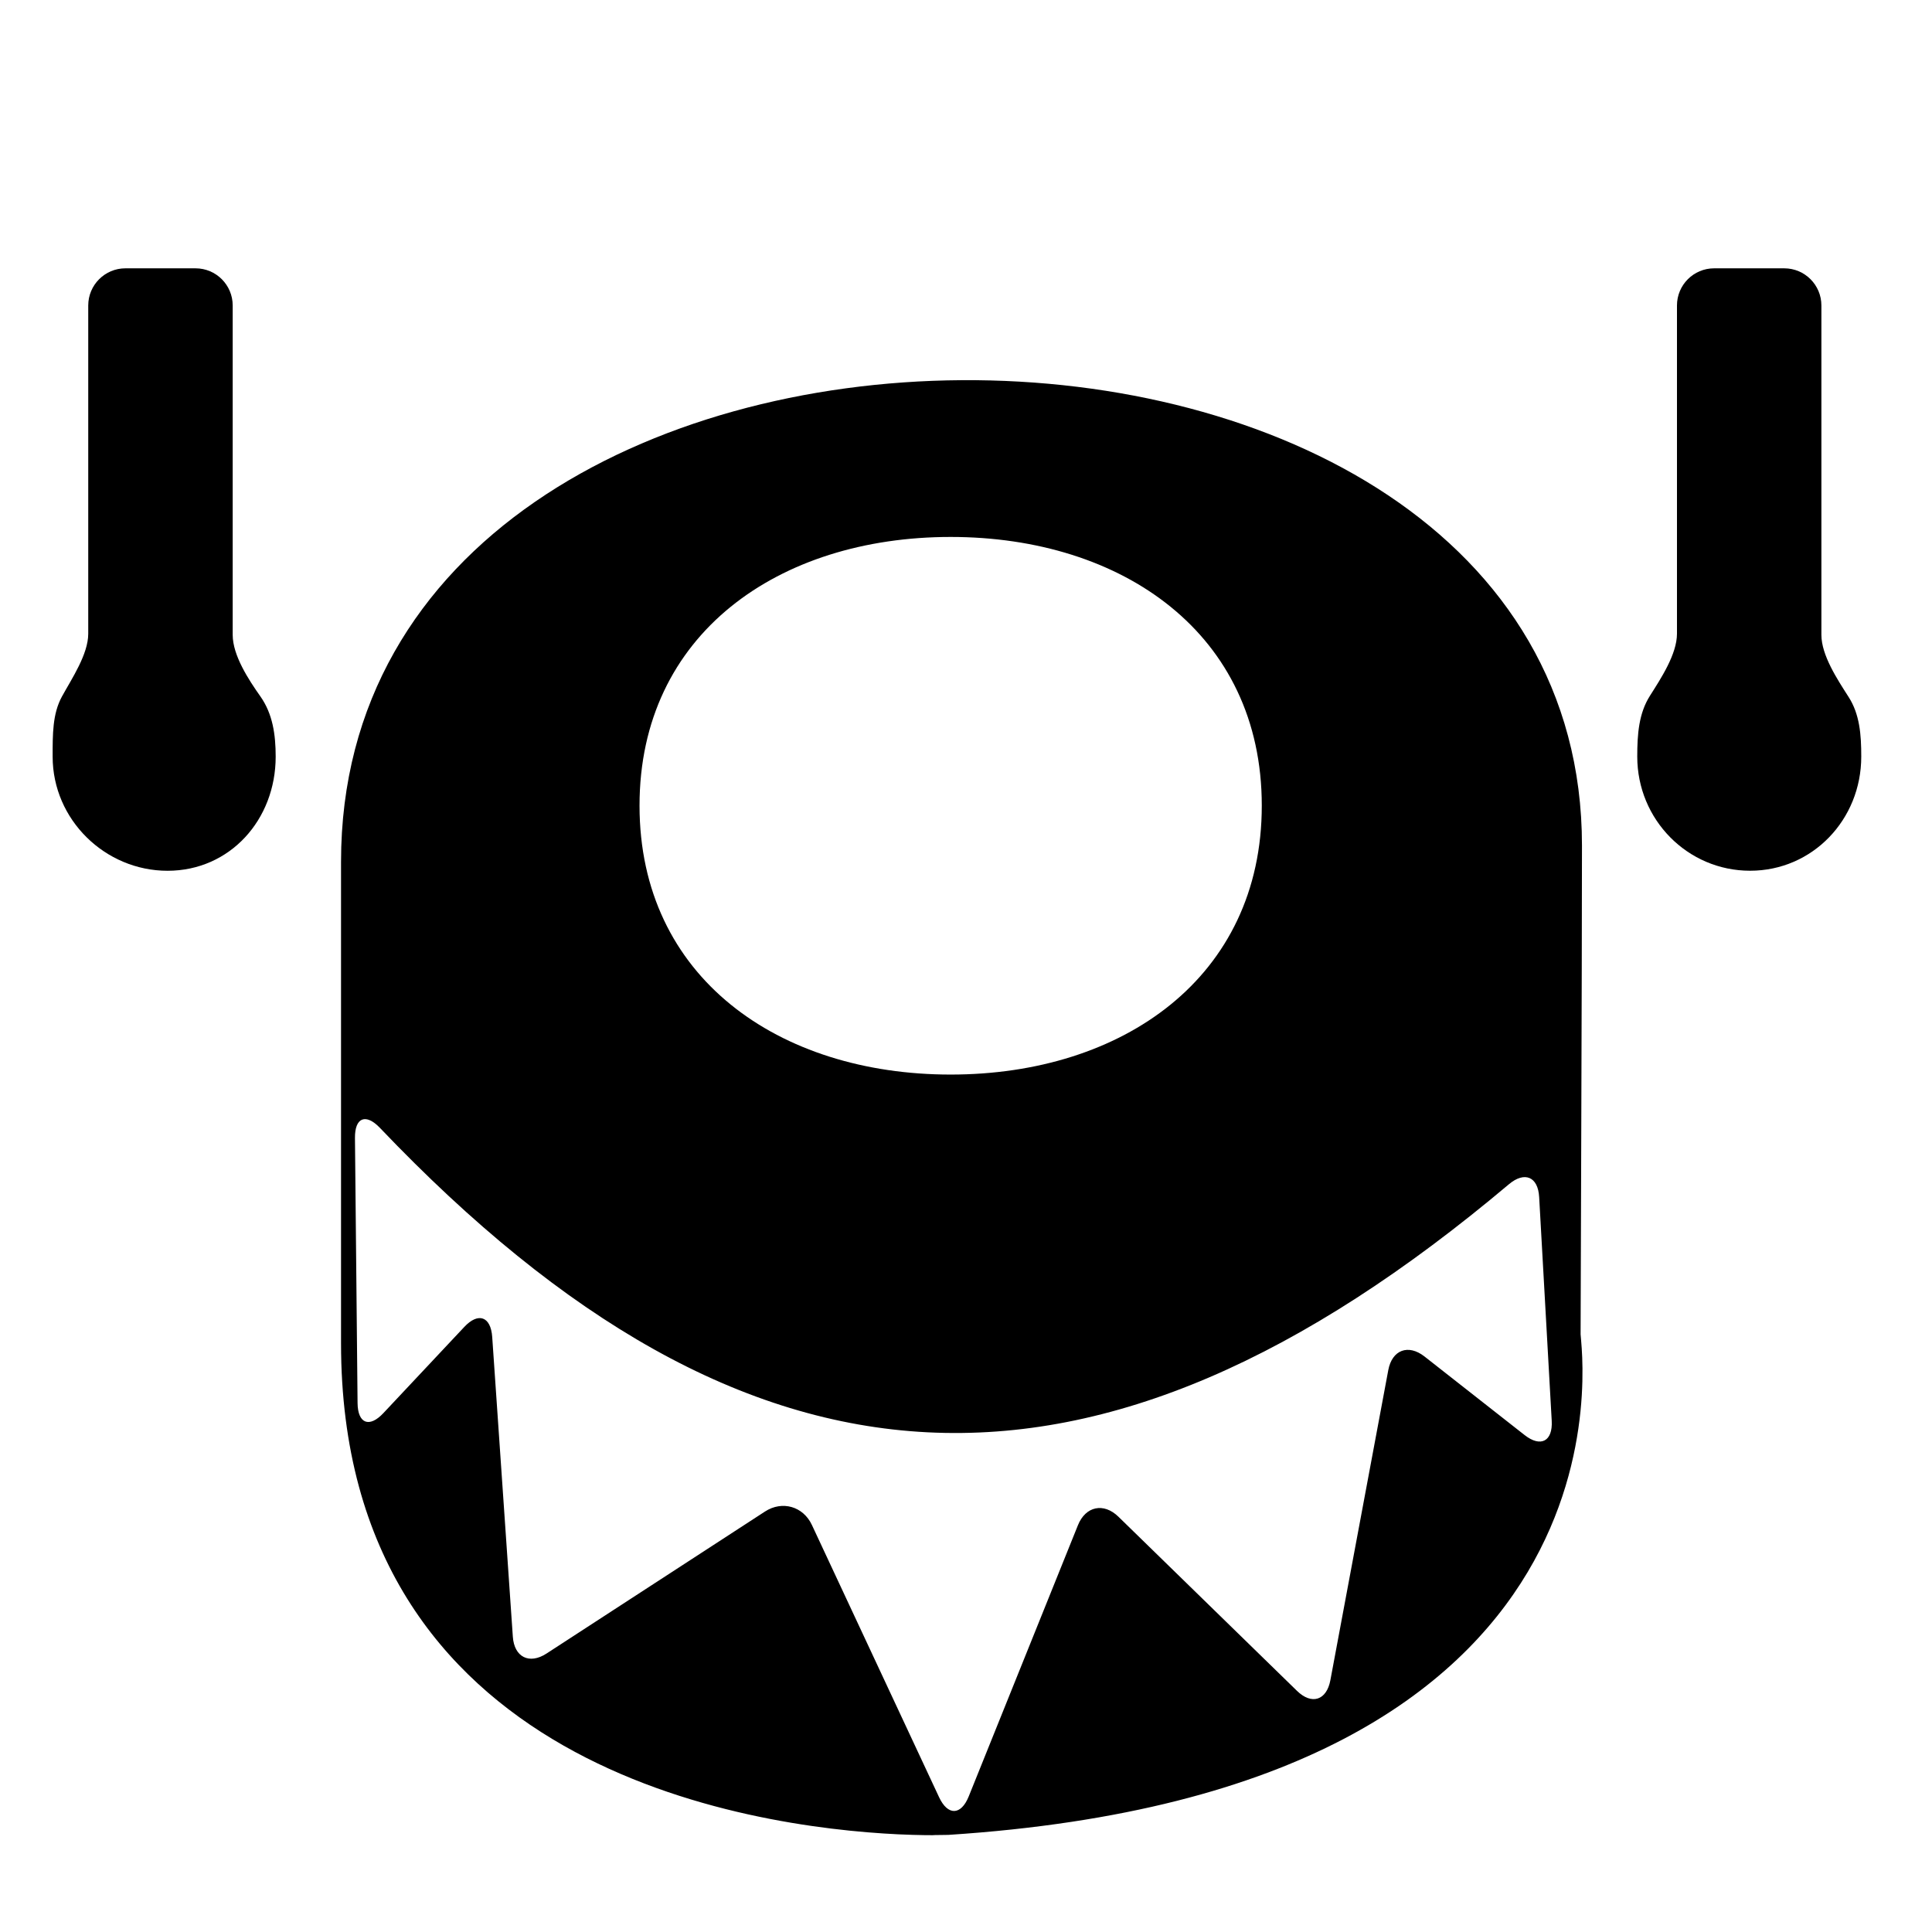
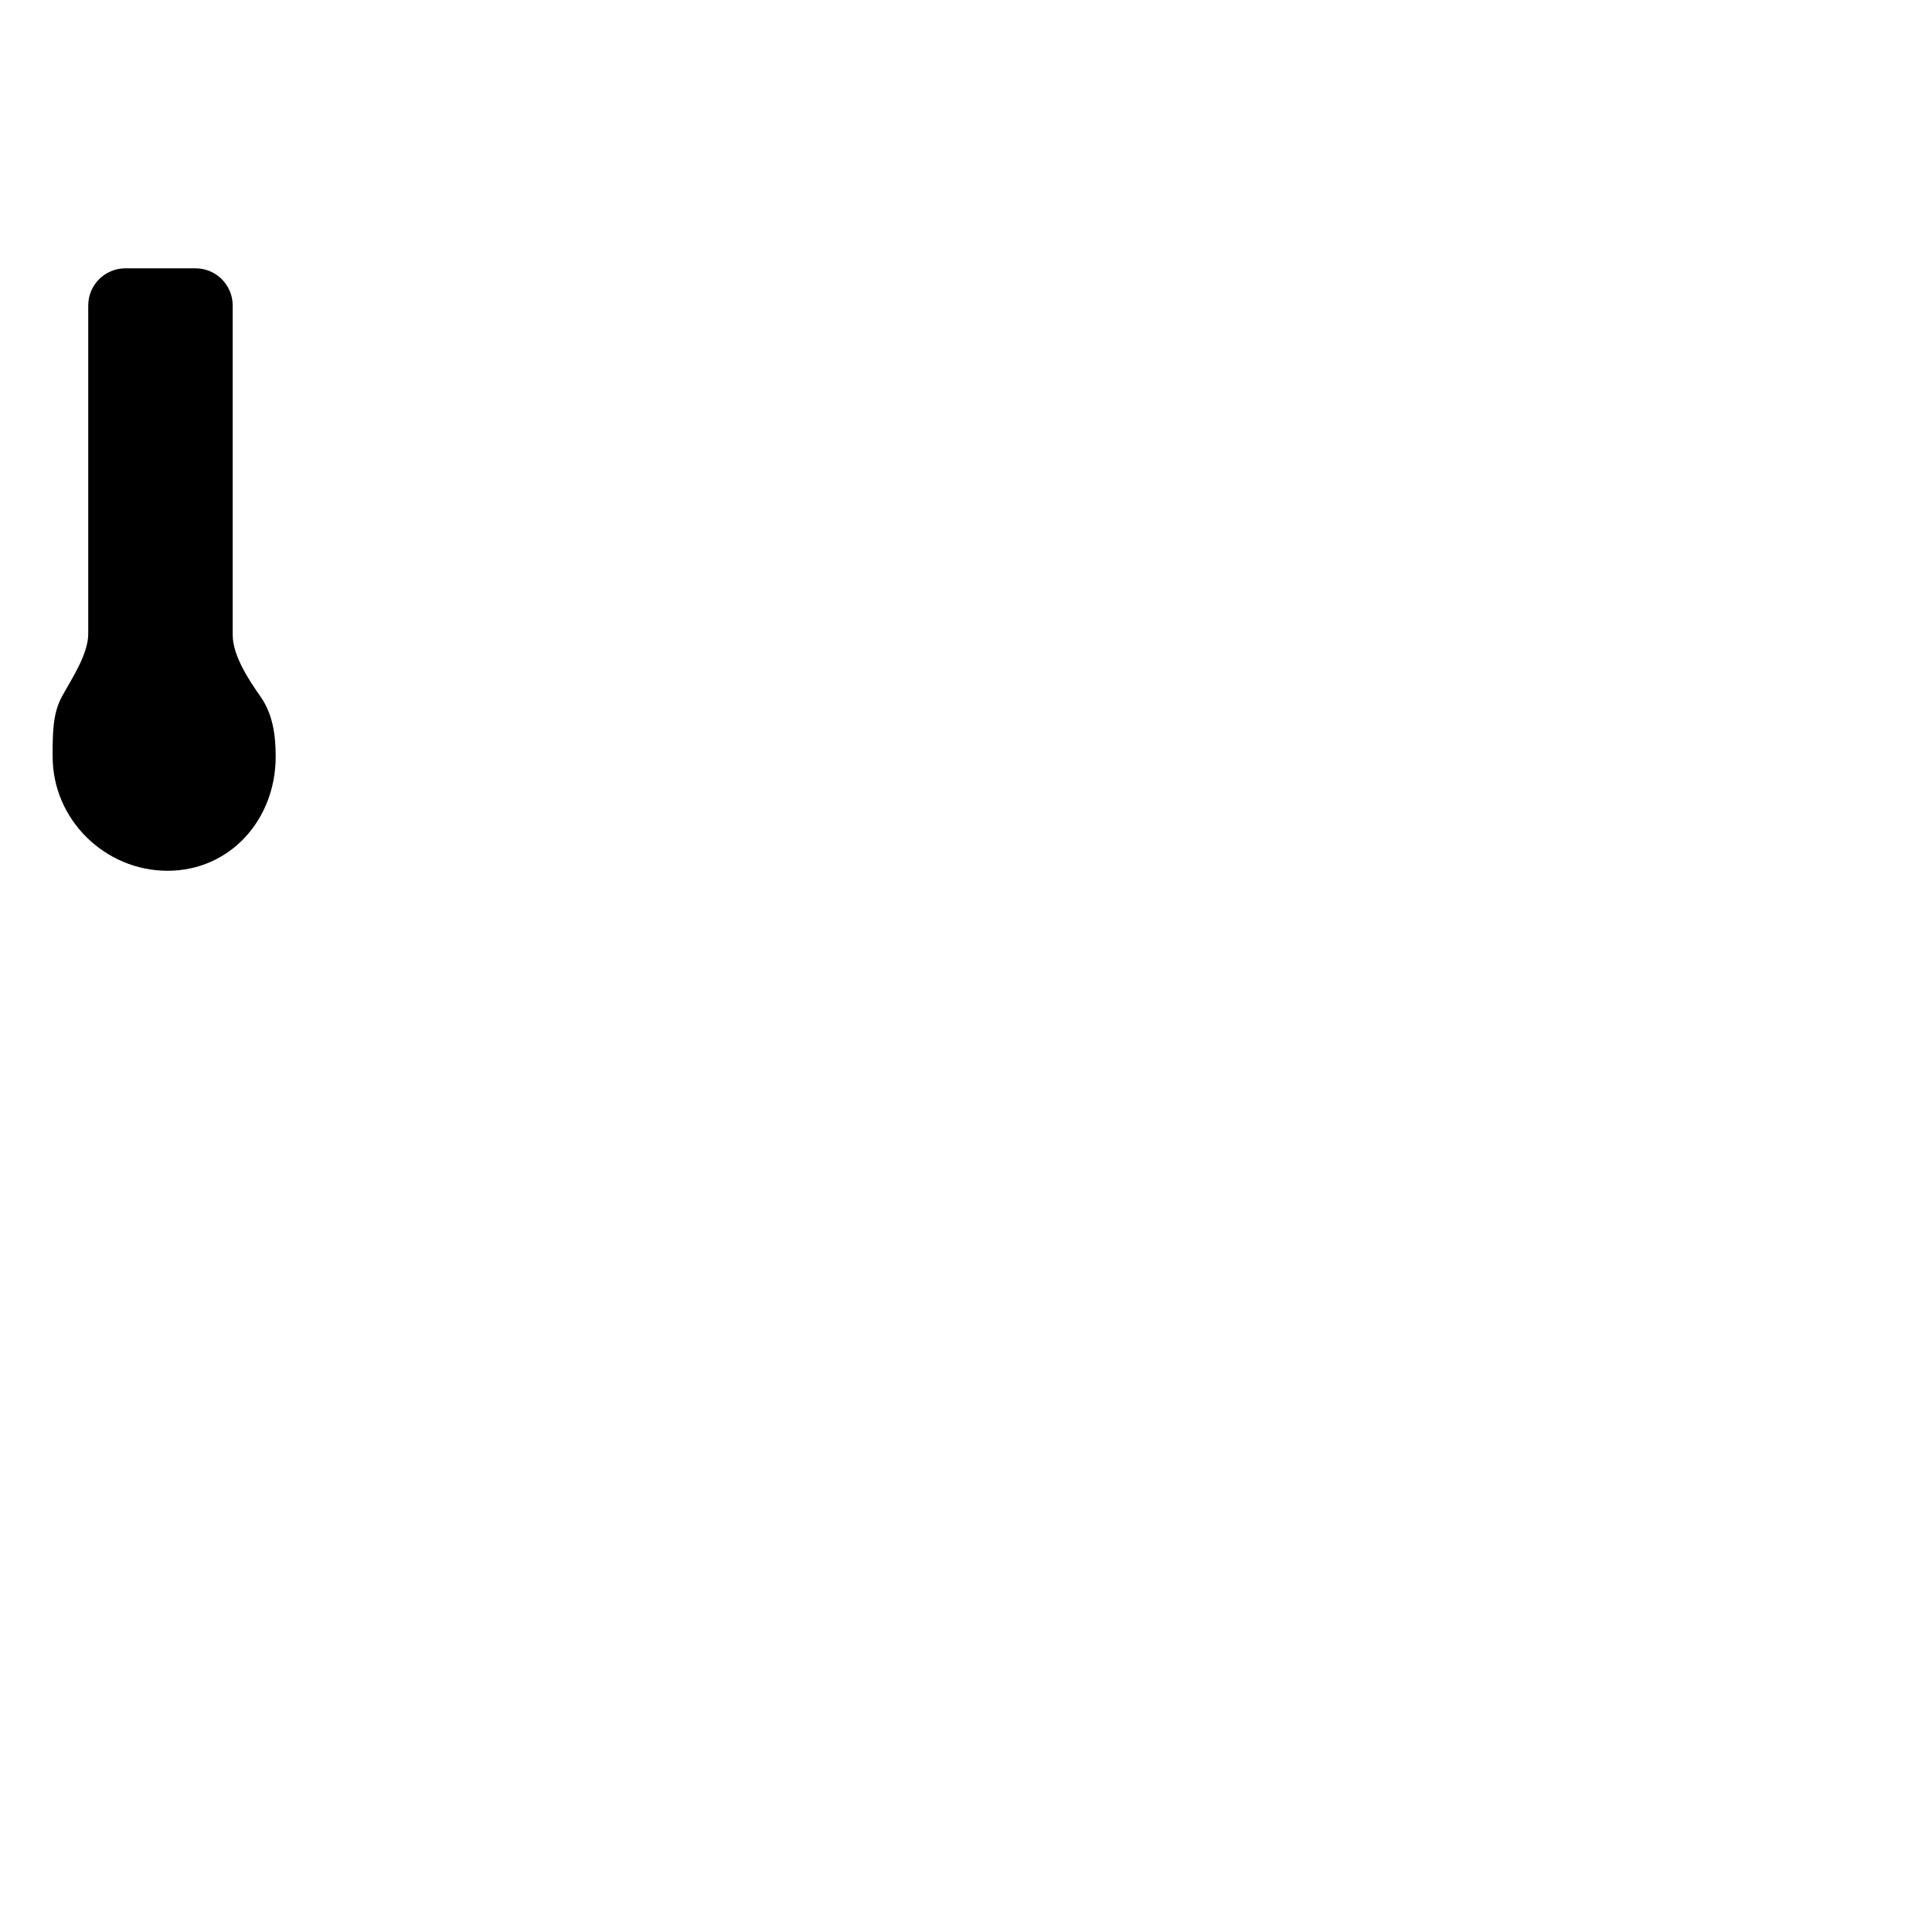
<svg xmlns="http://www.w3.org/2000/svg" version="1.1" id="Capa_1" x="0px" y="0px" width="52px" height="52px" viewBox="0 0 52 52" enable-background="new 0 0 52 52" xml:space="preserve">
  <g>
-     <path d="M9.179,23.197c0,6.156,0,10.277,0,12.959c0,11.441,10.963,13.021,14.998,13.215c0.551,0.026,0.983,0.024,0.963,0.022   c-0.02-0.002,0.059-0.003,0.176-0.004c0.146-0.001,0.211-0.003,0.211-0.003C44.41,48.16,42.542,36.248,42.542,35.914   c0-0.773,0.037-9.794,0.037-13.155C42.579,5.984,9.179,5.984,9.179,23.197z M25.587,14.452c4.627,0,8.374,2.607,8.374,7.231   c0,4.625-3.747,7.239-8.374,7.239c-4.625,0-8.374-2.614-8.374-7.239S20.962,14.452,25.587,14.452z M37.366,36.876l-1.559,8.348   c-0.102,0.543-0.504,0.671-0.899,0.285l-4.806-4.687c-0.396-0.386-0.883-0.283-1.089,0.229l-2.94,7.301   c-0.207,0.513-0.563,0.522-0.797,0.021l-3.424-7.329c-0.234-0.501-0.799-0.662-1.262-0.361l-5.88,3.822   c-0.463,0.301-0.869,0.099-0.907-0.453l-0.555-8.068c-0.038-0.552-0.375-0.672-0.752-0.269l-2.178,2.32   c-0.378,0.403-0.688,0.282-0.694-0.271l-0.07-7.136c-0.005-0.553,0.292-0.669,0.673-0.27c9.933,10.421,19.222,10.92,30.386,1.516   c0.423-0.355,0.784-0.204,0.814,0.347l0.338,6.022c0.03,0.551-0.297,0.722-0.731,0.381l-2.696-2.116   C37.902,36.169,37.468,36.333,37.366,36.876z" />
    <path d="M6.263,17.087V8.222c0-0.552-0.448-1-1-1H3.375c-0.552,0-1,0.448-1,1v8.835c0,0.552-0.441,1.205-0.707,1.689   c-0.257,0.469-0.251,1.023-0.251,1.62c0,1.696,1.412,3.071,3.093,3.071c1.68,0,2.91-1.375,2.91-3.071   c0-0.599-0.081-1.153-0.412-1.623C6.689,18.292,6.263,17.639,6.263,17.087z" />
-     <path d="M49.023,17.086V8.222c0-0.552-0.447-1-1-1h-1.887c-0.553,0-1,0.448-1,1v8.834c0,0.552-0.433,1.206-0.728,1.672   c-0.3,0.473-0.341,1.032-0.341,1.637c0,1.696,1.355,3.071,3.037,3.071c1.68,0,2.992-1.375,2.992-3.071   c0.001-0.593-0.042-1.144-0.343-1.61C49.456,18.291,49.023,17.638,49.023,17.086z" />
  </g>
</svg>